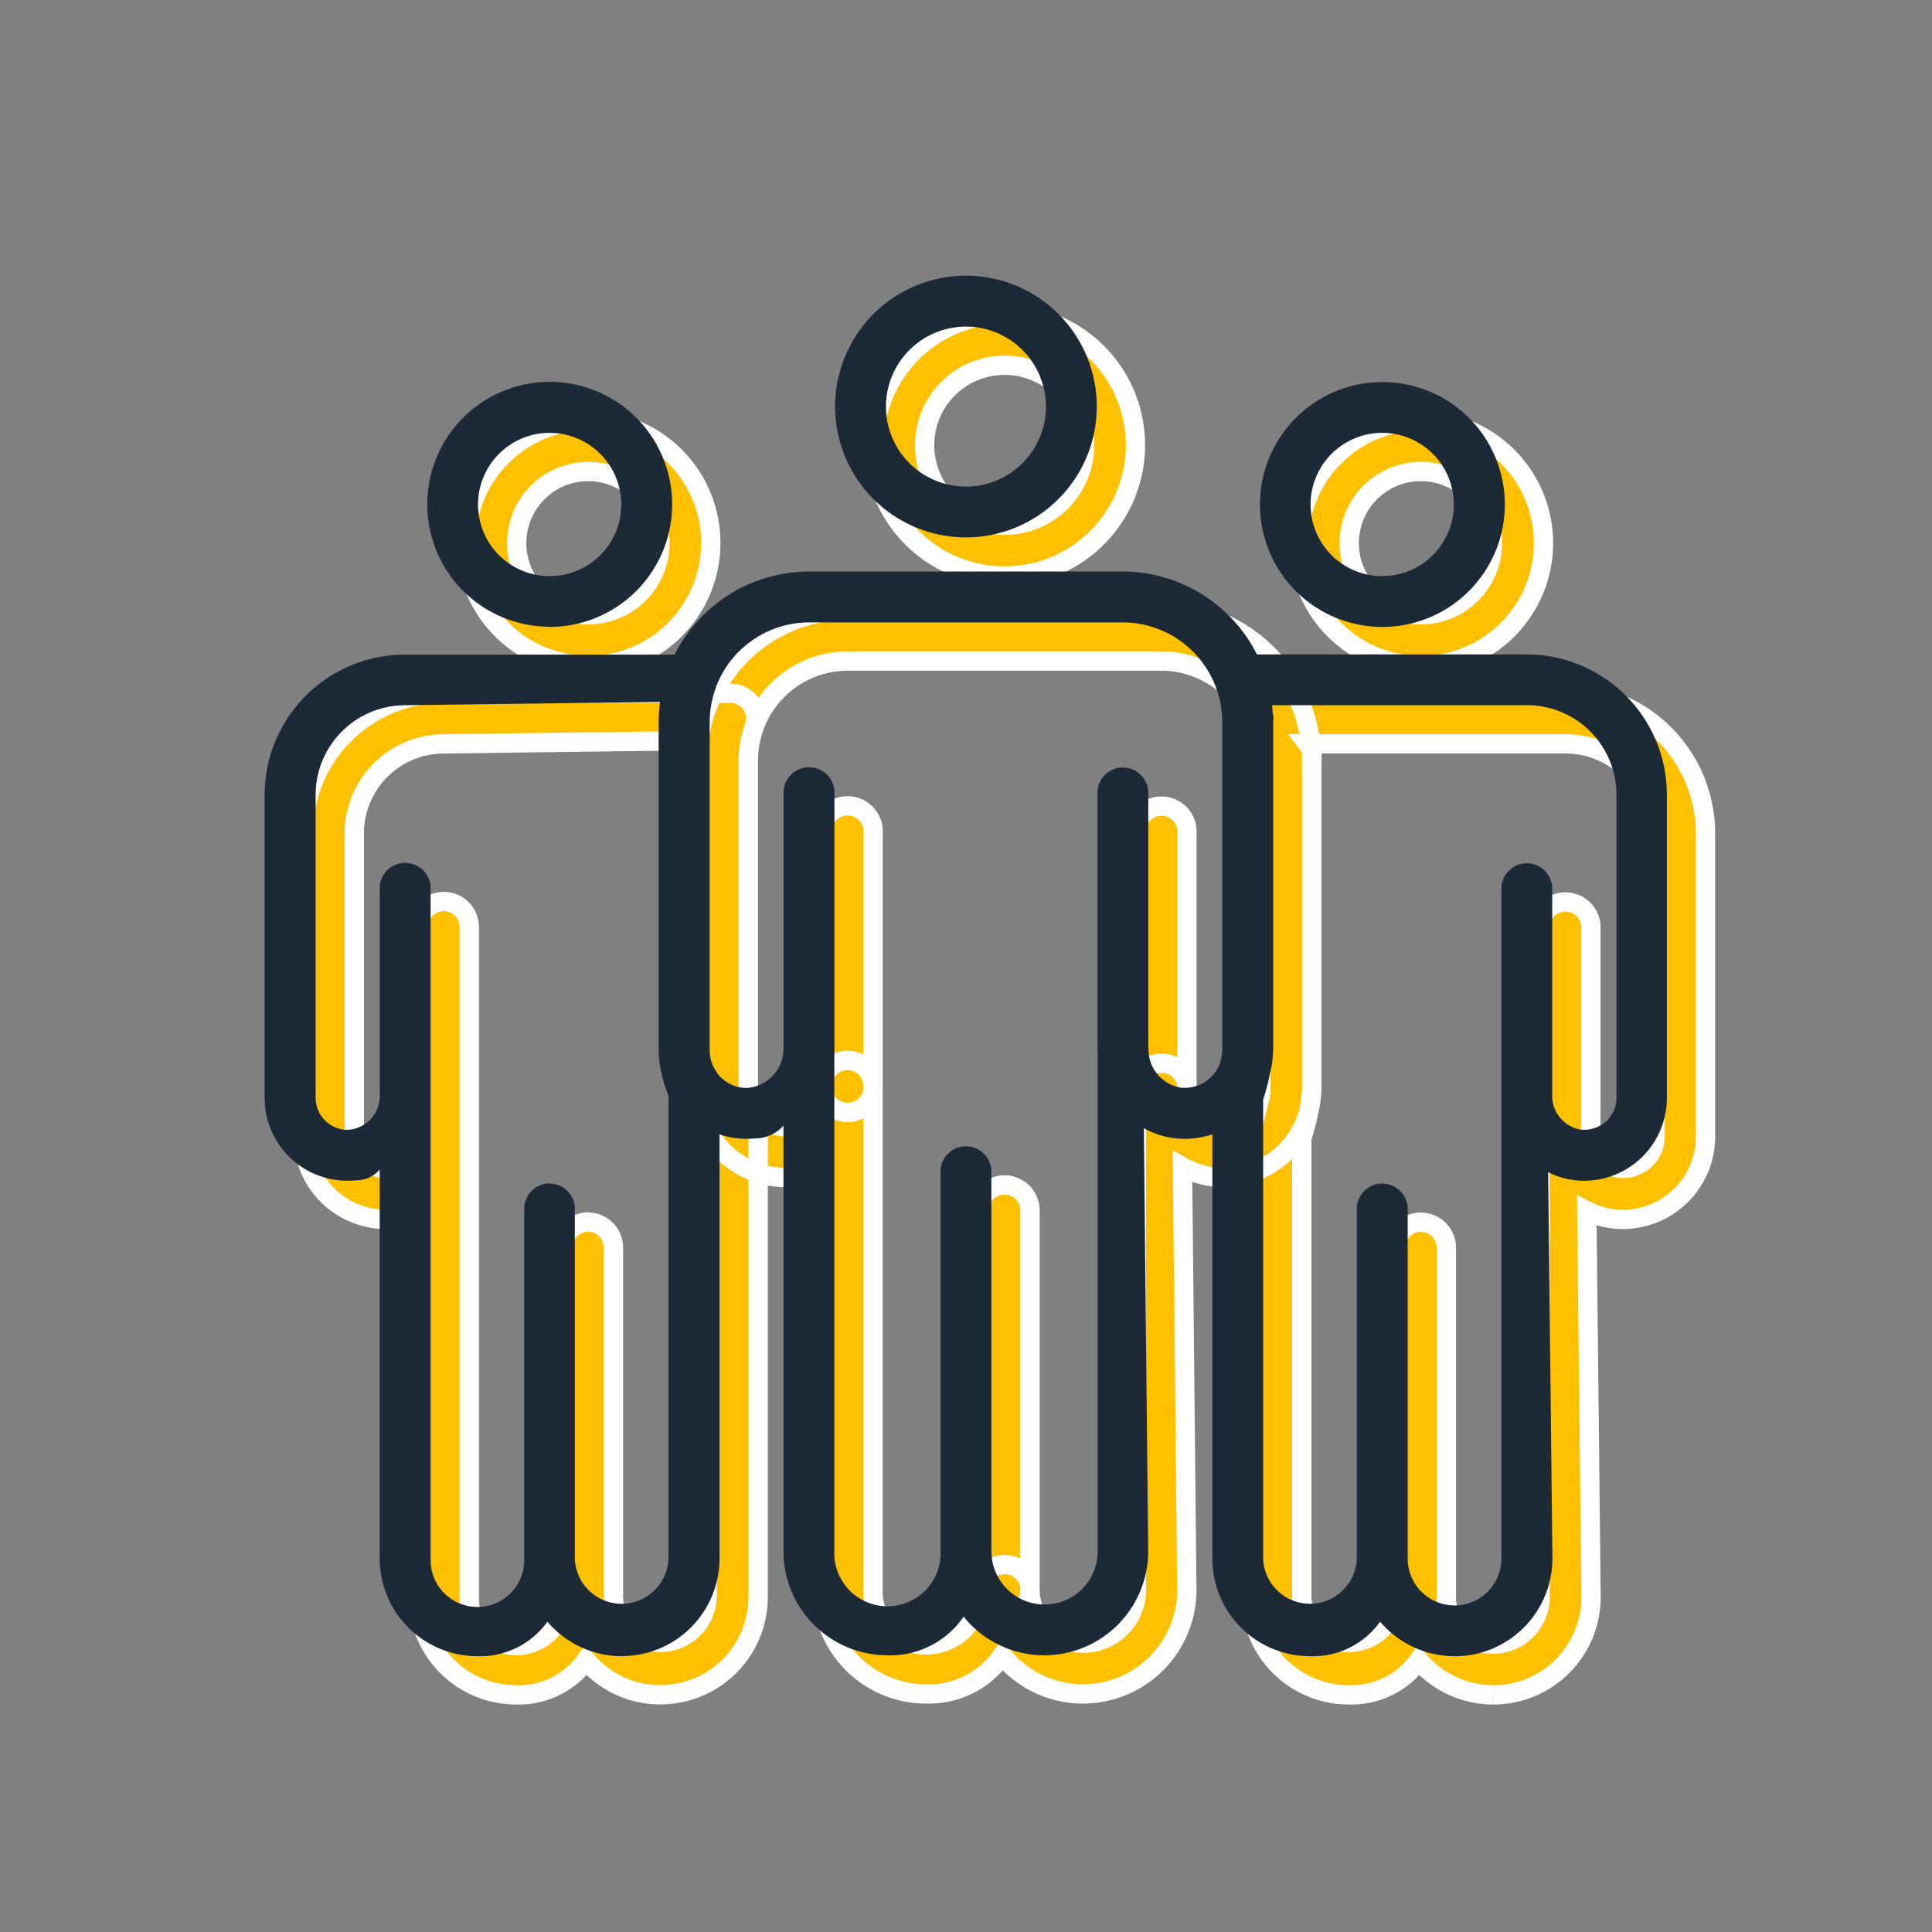
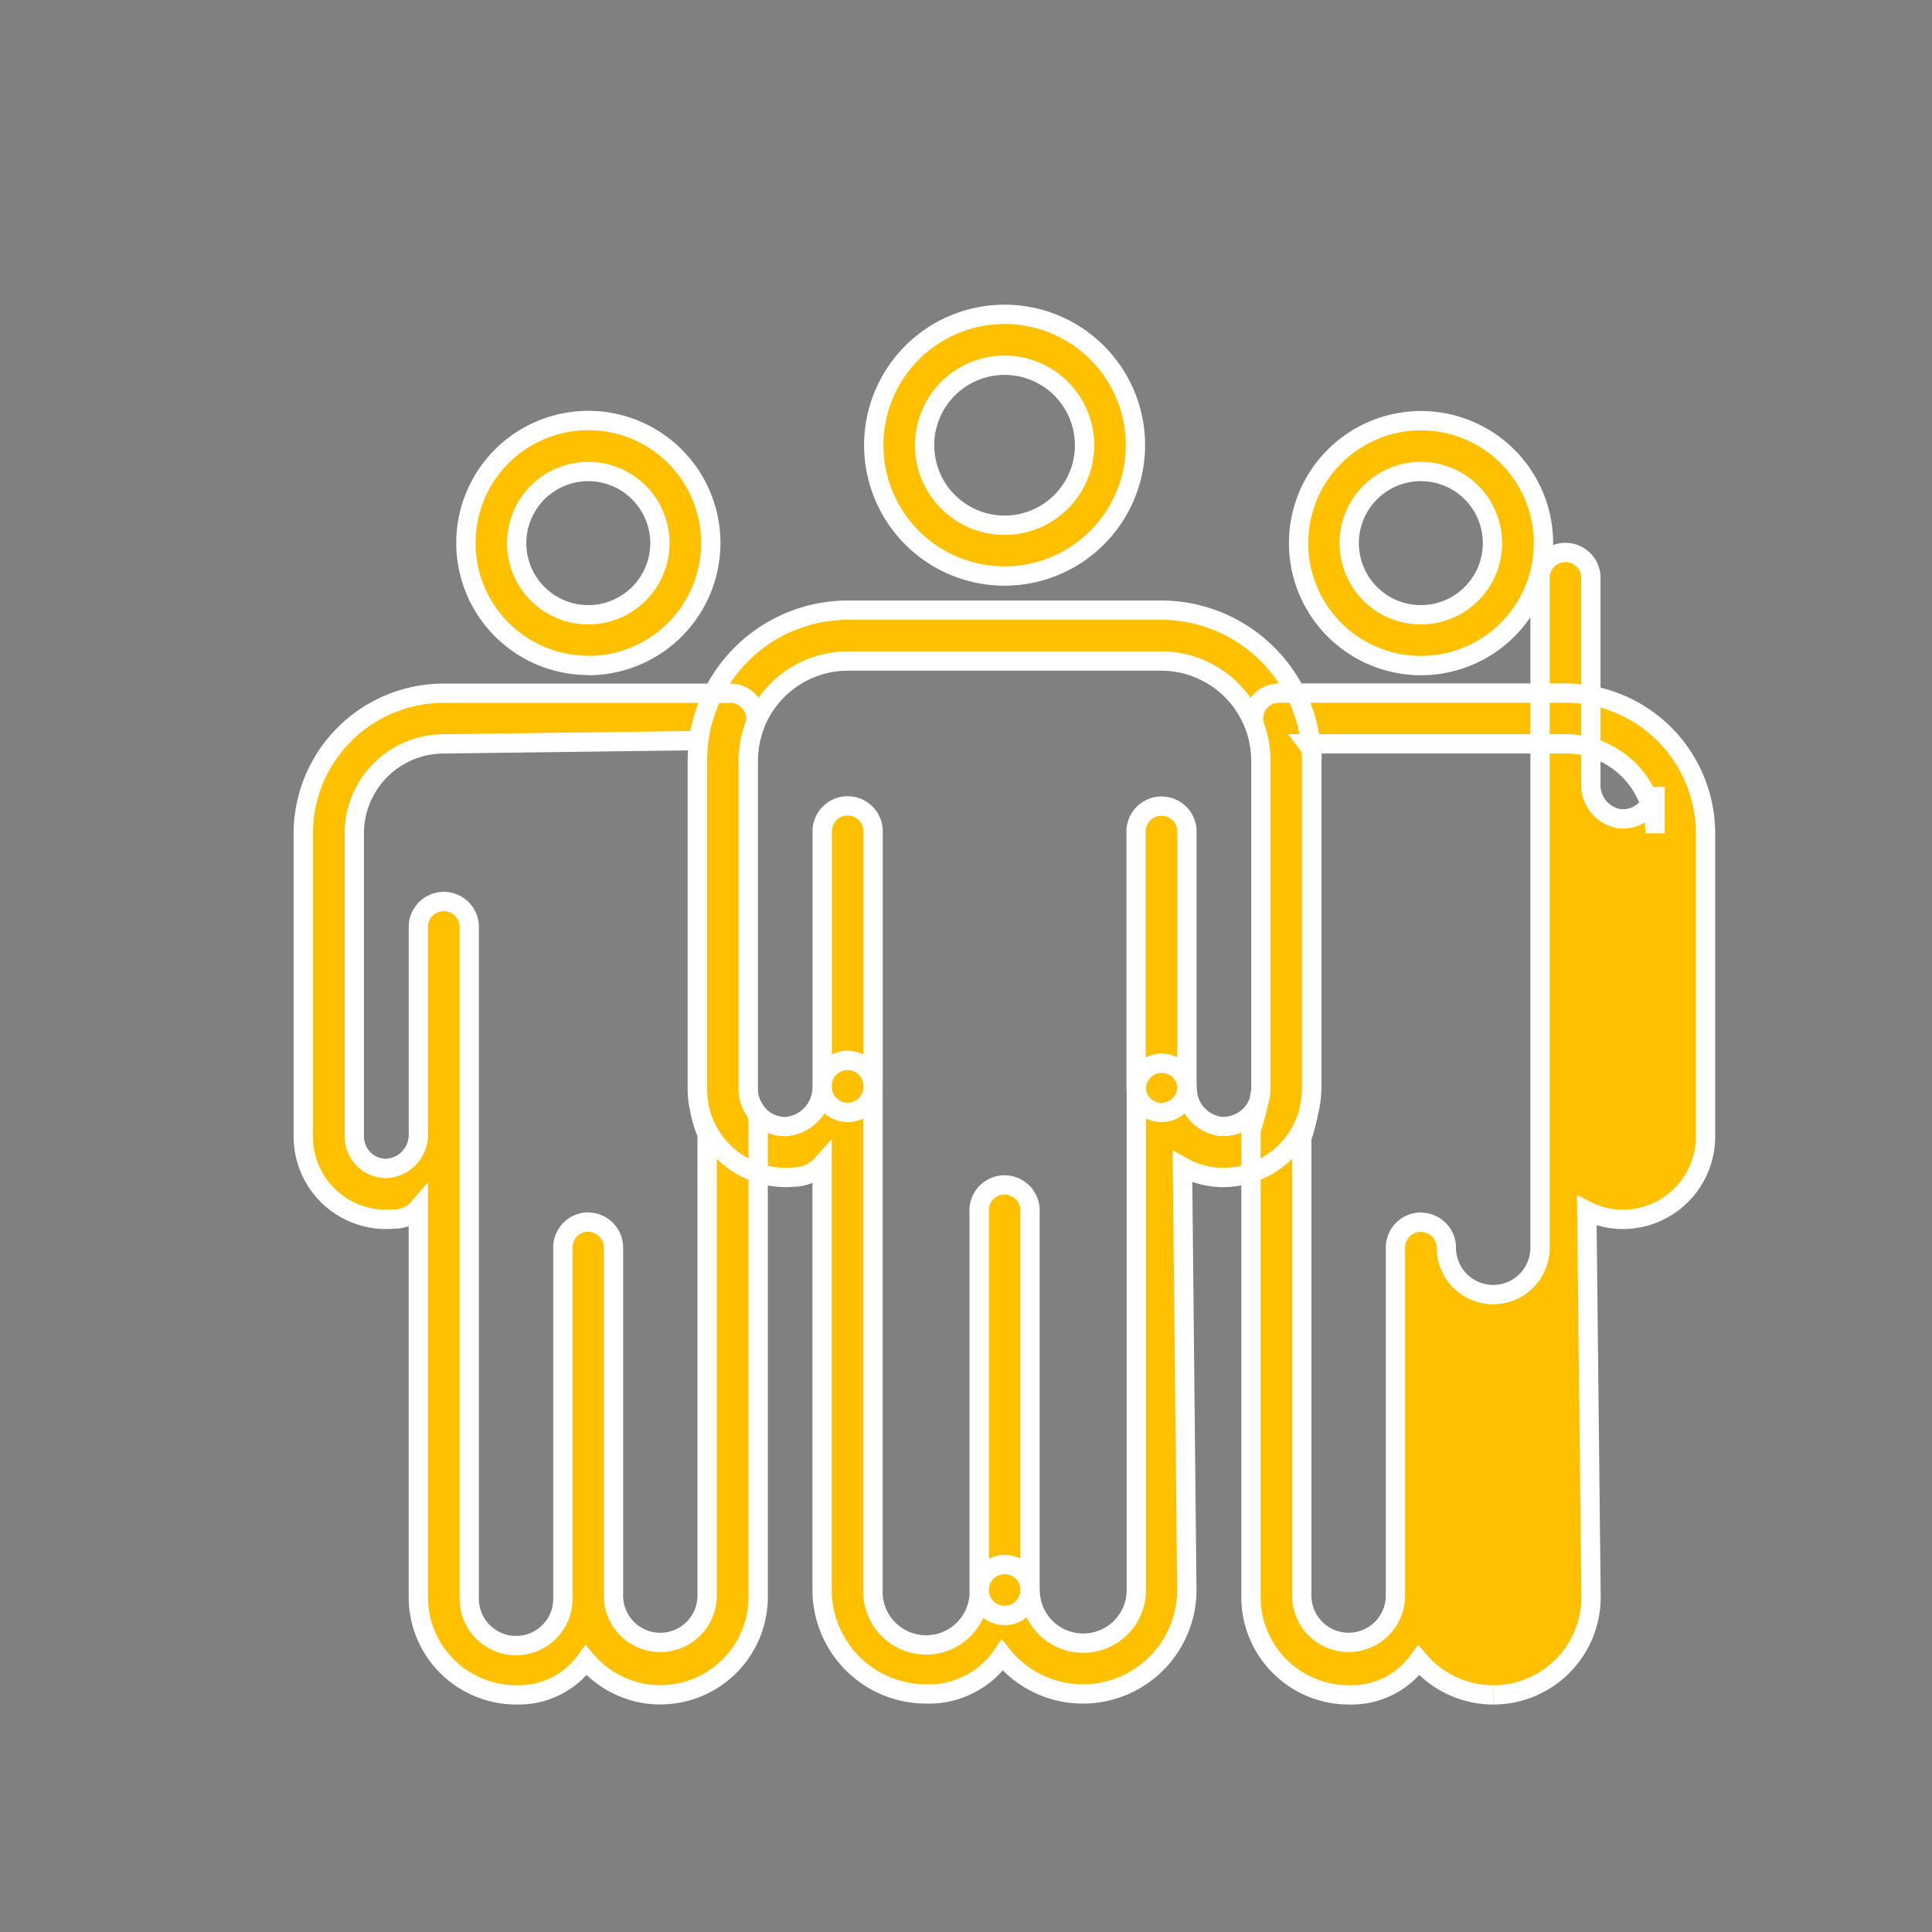
<svg xmlns="http://www.w3.org/2000/svg" viewBox="0 0 400 400">
  <rect x="0" y="0" width="400" height="400" fill="#808080" stroke="none" />
  <defs>
    <style>.cls-1{fill:#ffc000;stroke:#fff;stroke-miterlimit:10;stroke-width:4px;}.cls-2{fill:#1b2a36;}</style>
  </defs>
  <g id="Livello_1" data-name="Livello 1">
-     <path class="cls-1" d="M208,119.26a27.09,27.09,0,1,1,27.08-27.09h0A27.11,27.11,0,0,1,208,119.26m0-43.64a16.56,16.56,0,1,0,16.55,16.56h0A16.57,16.57,0,0,0,208,75.62M136.76,350.9a20.22,20.22,0,0,1-15.42-7.15,17.14,17.14,0,0,1-14.5,7.15,20.25,20.25,0,0,1-20.23-20.23V250.15a6.41,6.41,0,0,1-5,2.23,15,15,0,0,1-1.63.08,17.14,17.14,0,0,1-17.19-17.1V172.53a29.07,29.07,0,0,1,29-29H151.2a5.24,5.24,0,0,1,5.26,5.23,5.43,5.43,0,0,1-.31,1.79,20.61,20.61,0,0,0-1.22,6.91v68.17a7.47,7.47,0,0,0,1.23,4,5.24,5.24,0,0,1,.81,2.8v98.23a20.24,20.24,0,0,1-20.23,20.22m-15-97.85a5.27,5.27,0,0,1,5.27,5.27v72.36a9.7,9.7,0,0,0,19.39,0V234.83a25.7,25.7,0,0,1-2-9.23V157.43a29.52,29.52,0,0,1,.28-4.1l-52.8.68a18.55,18.55,0,0,0-18.53,18.52V235.3A6.63,6.63,0,0,0,80,241.92a7,7,0,0,0,6.62-7.13v-43.1a5.27,5.27,0,0,1,10.53,0v139a9.7,9.7,0,1,0,19.39,0V258.31A5.27,5.27,0,0,1,121.8,253m0-115.24a25.35,25.35,0,1,1,25.36-25.35h0A25.38,25.38,0,0,1,121.8,137.8m0-40.18a14.83,14.83,0,1,0,14.83,14.83h0A14.85,14.85,0,0,0,121.8,97.62M309.16,350.9a20.22,20.22,0,0,1-15.42-7.15,17.11,17.11,0,0,1-14.5,7.15A20.24,20.24,0,0,1,259,330.67V234.79a5.45,5.45,0,0,1,.23-1.56,45.46,45.46,0,0,0,1.83-7.62V157.43a20.61,20.61,0,0,0-1.22-6.91,5.27,5.27,0,0,1,3.21-6.72,5.46,5.46,0,0,1,1.75-.31h59.31a29.08,29.08,0,0,1,29,29V235.3A17.14,17.14,0,0,1,336,252.46H336a15,15,0,0,1-1.63-.08,16.12,16.12,0,0,1-5.84-1.7l.88,80a20.25,20.25,0,0,1-20.23,20.23m-15-97.85a5.27,5.27,0,0,1,5.27,5.27v72.36a9.7,9.7,0,0,0,19.4,0v-139a5.27,5.27,0,0,1,10.52,0v42.8a7.1,7.1,0,0,0,6,7.4h.17a6.79,6.79,0,0,0,4.95-1.69,6.53,6.53,0,0,0,2.18-4.91V172.53A18.54,18.54,0,0,0,324.15,154H270.72a4.56,4.56,0,0,1,.88,3.42V225.6a44.24,44.24,0,0,1-2.08,10.05l0,95a9.7,9.7,0,0,0,19.39,0V258.31a5.27,5.27,0,0,1,5.27-5.27m-69.95,97.67a21.41,21.41,0,0,1-16.72-8,18.39,18.39,0,0,1-15.78,8,21.54,21.54,0,0,1-21.52-21.51V241.06a7.94,7.94,0,0,1-5.88,2.64c-.59.05-1.17.08-1.76.08a18.31,18.31,0,0,1-18.2-18.18V157.43a31.18,31.18,0,0,1,31.09-31.1h65a31.17,31.17,0,0,1,31.1,31.1V225.6a18.31,18.31,0,0,1-18.2,18.18c-.59,0-1.17,0-1.76-.08a17.28,17.28,0,0,1-6.78-2.12l.9,87.62a21.53,21.53,0,0,1-21.51,21.51M208,323.93a5.27,5.27,0,0,1,5.27,5.27,11,11,0,0,0,22,0V225.09a5.27,5.27,0,0,1,10.52,0,8,8,0,0,0,6.89,8.13h.13a7.86,7.86,0,0,0,7-3.54,7.46,7.46,0,0,0,1.24-4.07V157.43a20.66,20.66,0,0,0-20.57-20.57h-65a20.66,20.66,0,0,0-20.57,20.57V225.6a7.47,7.47,0,0,0,1.23,4.05,7.59,7.59,0,0,0,6.46,3.6,8.13,8.13,0,0,0,7.61-8.2,5.27,5.27,0,1,1,10.53,0V329.2a11,11,0,0,0,22,.72q0-.36,0-.72a5.27,5.27,0,0,1,5.27-5.27M294.2,137.8a25.35,25.35,0,1,1,25.36-25.35h0A25.37,25.37,0,0,1,294.2,137.8m0-40.18A14.83,14.83,0,1,0,309,112.45,14.83,14.83,0,0,0,294.2,97.62M208,334.46a5.27,5.27,0,0,1-5.27-5.27V251.05a5.27,5.27,0,1,1,10.52-.55,5,5,0,0,1,0,.55V329.2a5.27,5.27,0,0,1-5.27,5.27M175.5,230.31a5.27,5.27,0,0,1-5.27-5.27V171.89a5.27,5.27,0,0,1,10.53,0v53.16a5.27,5.27,0,0,1-5.27,5.27m65,0a5.27,5.27,0,0,1-5.27-5.27v-53.2a5.27,5.27,0,0,1,10.52,0v53.2a5.27,5.27,0,0,1-5.27,5.27" />
-     <path class="cls-2" d="M200,111.26a27.09,27.09,0,1,1,27.08-27.09h0A27.11,27.11,0,0,1,200,111.26m0-43.64a16.56,16.56,0,1,0,16.55,16.56h0A16.57,16.57,0,0,0,200,67.62M128.76,342.9a20.22,20.22,0,0,1-15.42-7.15,17.14,17.14,0,0,1-14.5,7.15,20.25,20.25,0,0,1-20.23-20.23V242.15a6.41,6.41,0,0,1-5,2.23,15,15,0,0,1-1.63.08,17.14,17.14,0,0,1-17.19-17.1V164.53a29.07,29.07,0,0,1,29-29H143.2a5.24,5.24,0,0,1,5.26,5.23,5.43,5.43,0,0,1-.31,1.79,20.61,20.61,0,0,0-1.22,6.91v68.17a7.47,7.47,0,0,0,1.23,4,5.24,5.24,0,0,1,.81,2.8v98.23a20.24,20.24,0,0,1-20.23,20.22m-15-97.85a5.27,5.27,0,0,1,5.27,5.27v72.36a9.7,9.7,0,0,0,19.39,0V226.83a25.7,25.7,0,0,1-2-9.23V149.43a29.52,29.52,0,0,1,.28-4.1l-52.8.68a18.55,18.55,0,0,0-18.53,18.52V227.3A6.63,6.63,0,0,0,72,233.92a7,7,0,0,0,6.62-7.13v-43.1a5.27,5.27,0,0,1,10.53,0v139a9.7,9.7,0,1,0,19.39,0V250.31A5.27,5.27,0,0,1,113.8,245m0-115.24a25.35,25.35,0,1,1,25.36-25.35h0A25.38,25.38,0,0,1,113.8,129.8m0-40.18a14.83,14.83,0,1,0,14.83,14.83h0A14.85,14.85,0,0,0,113.8,89.62M301.16,342.9a20.22,20.22,0,0,1-15.42-7.15,17.11,17.11,0,0,1-14.5,7.15A20.24,20.24,0,0,1,251,322.67V226.79a5.45,5.45,0,0,1,.23-1.56,45.46,45.46,0,0,0,1.83-7.62V149.43a20.61,20.61,0,0,0-1.22-6.91,5.27,5.27,0,0,1,3.21-6.72,5.46,5.46,0,0,1,1.75-.31h59.31a29.08,29.08,0,0,1,29,29V227.3A17.14,17.14,0,0,1,328,244.46H328a15,15,0,0,1-1.63-.08,16.12,16.12,0,0,1-5.84-1.7l.88,80a20.25,20.25,0,0,1-20.23,20.23m-15-97.85a5.27,5.27,0,0,1,5.27,5.27v72.36a9.7,9.7,0,0,0,19.4,0v-139a5.27,5.27,0,0,1,10.52,0v42.8a7.1,7.1,0,0,0,6,7.4h.17a6.79,6.79,0,0,0,4.95-1.69,6.53,6.53,0,0,0,2.18-4.91V164.53A18.54,18.54,0,0,0,316.15,146H262.72a4.56,4.56,0,0,1,.88,3.42V217.6a44.24,44.24,0,0,1-2.08,10.05l0,95a9.7,9.7,0,0,0,19.39,0V250.31a5.27,5.27,0,0,1,5.27-5.27m-69.95,97.67a21.41,21.41,0,0,1-16.72-8,18.39,18.39,0,0,1-15.78,8,21.54,21.54,0,0,1-21.52-21.51V233.06a7.94,7.94,0,0,1-5.88,2.64c-.59.05-1.17.08-1.76.08a18.31,18.31,0,0,1-18.2-18.18V149.43a31.18,31.18,0,0,1,31.09-31.1h65a31.17,31.17,0,0,1,31.1,31.1V217.6a18.31,18.31,0,0,1-18.2,18.18c-.59,0-1.17,0-1.76-.08a17.28,17.28,0,0,1-6.78-2.12l.9,87.62a21.53,21.53,0,0,1-21.51,21.51M200,315.93a5.27,5.27,0,0,1,5.27,5.27,11,11,0,0,0,22,0V217.09a5.27,5.27,0,0,1,10.52,0,8,8,0,0,0,6.89,8.13h.13a7.86,7.86,0,0,0,7-3.54,7.46,7.46,0,0,0,1.24-4.07V149.43a20.66,20.66,0,0,0-20.57-20.57h-65a20.66,20.66,0,0,0-20.57,20.57V217.6a7.47,7.47,0,0,0,1.23,4.05,7.59,7.59,0,0,0,6.46,3.6,8.13,8.13,0,0,0,7.61-8.2,5.27,5.27,0,1,1,10.53,0V321.2a11,11,0,0,0,22,.72q0-.36,0-.72a5.27,5.27,0,0,1,5.27-5.27M286.2,129.8a25.35,25.35,0,1,1,25.36-25.35h0A25.37,25.37,0,0,1,286.2,129.8m0-40.18A14.83,14.83,0,1,0,301,104.45,14.83,14.83,0,0,0,286.2,89.62M200,326.46a5.27,5.27,0,0,1-5.27-5.27V243.05a5.27,5.27,0,1,1,10.52-.55,5,5,0,0,1,0,.55V321.2a5.27,5.27,0,0,1-5.27,5.27M167.5,222.31a5.27,5.27,0,0,1-5.27-5.27V163.89a5.27,5.27,0,0,1,10.53,0v53.16a5.27,5.27,0,0,1-5.27,5.27m65,0a5.27,5.27,0,0,1-5.27-5.27v-53.2a5.27,5.27,0,0,1,10.52,0v53.2a5.27,5.27,0,0,1-5.27,5.27" />
+     <path class="cls-1" d="M208,119.26a27.09,27.09,0,1,1,27.08-27.09h0A27.11,27.11,0,0,1,208,119.26m0-43.64a16.56,16.56,0,1,0,16.55,16.56h0A16.57,16.57,0,0,0,208,75.62M136.76,350.9a20.22,20.22,0,0,1-15.42-7.15,17.14,17.14,0,0,1-14.5,7.15,20.25,20.25,0,0,1-20.23-20.23V250.15a6.41,6.41,0,0,1-5,2.23,15,15,0,0,1-1.63.08,17.14,17.14,0,0,1-17.19-17.1V172.53a29.07,29.07,0,0,1,29-29H151.2a5.24,5.24,0,0,1,5.26,5.23,5.43,5.43,0,0,1-.31,1.79,20.61,20.61,0,0,0-1.22,6.91v68.17a7.47,7.47,0,0,0,1.23,4,5.24,5.24,0,0,1,.81,2.8v98.23a20.24,20.24,0,0,1-20.23,20.22m-15-97.85a5.27,5.27,0,0,1,5.27,5.27v72.36a9.7,9.7,0,0,0,19.39,0V234.83a25.7,25.7,0,0,1-2-9.23V157.43a29.52,29.52,0,0,1,.28-4.1l-52.8.68a18.55,18.55,0,0,0-18.53,18.52V235.3A6.63,6.63,0,0,0,80,241.92a7,7,0,0,0,6.62-7.13v-43.1a5.27,5.27,0,0,1,10.53,0v139a9.7,9.7,0,1,0,19.39,0V258.31A5.27,5.27,0,0,1,121.8,253m0-115.24a25.35,25.35,0,1,1,25.36-25.35h0A25.38,25.38,0,0,1,121.8,137.8m0-40.18a14.83,14.83,0,1,0,14.83,14.83h0A14.85,14.85,0,0,0,121.8,97.62M309.16,350.9a20.22,20.22,0,0,1-15.42-7.15,17.11,17.11,0,0,1-14.5,7.15A20.24,20.24,0,0,1,259,330.67V234.79a5.45,5.45,0,0,1,.23-1.56,45.46,45.46,0,0,0,1.83-7.62V157.43a20.61,20.61,0,0,0-1.22-6.91,5.27,5.27,0,0,1,3.21-6.72,5.46,5.46,0,0,1,1.75-.31h59.31a29.08,29.08,0,0,1,29,29V235.3A17.14,17.14,0,0,1,336,252.46H336a15,15,0,0,1-1.63-.08,16.12,16.12,0,0,1-5.84-1.7l.88,80a20.25,20.25,0,0,1-20.23,20.23m-15-97.85a5.27,5.27,0,0,1,5.27,5.27a9.7,9.7,0,0,0,19.4,0v-139a5.27,5.27,0,0,1,10.52,0v42.8a7.1,7.1,0,0,0,6,7.4h.17a6.79,6.79,0,0,0,4.95-1.69,6.53,6.53,0,0,0,2.18-4.91V172.53A18.54,18.54,0,0,0,324.15,154H270.72a4.56,4.56,0,0,1,.88,3.42V225.6a44.24,44.24,0,0,1-2.08,10.05l0,95a9.7,9.7,0,0,0,19.39,0V258.31a5.27,5.27,0,0,1,5.27-5.27m-69.95,97.67a21.41,21.41,0,0,1-16.72-8,18.39,18.39,0,0,1-15.78,8,21.54,21.54,0,0,1-21.52-21.51V241.06a7.94,7.94,0,0,1-5.88,2.64c-.59.05-1.17.08-1.76.08a18.31,18.31,0,0,1-18.2-18.18V157.43a31.18,31.18,0,0,1,31.09-31.1h65a31.17,31.17,0,0,1,31.1,31.1V225.6a18.31,18.31,0,0,1-18.2,18.18c-.59,0-1.17,0-1.76-.08a17.28,17.28,0,0,1-6.78-2.12l.9,87.62a21.53,21.53,0,0,1-21.51,21.51M208,323.93a5.27,5.27,0,0,1,5.27,5.27,11,11,0,0,0,22,0V225.09a5.27,5.27,0,0,1,10.52,0,8,8,0,0,0,6.89,8.13h.13a7.86,7.86,0,0,0,7-3.54,7.46,7.46,0,0,0,1.24-4.07V157.43a20.66,20.66,0,0,0-20.57-20.57h-65a20.66,20.66,0,0,0-20.57,20.57V225.6a7.47,7.47,0,0,0,1.23,4.05,7.59,7.59,0,0,0,6.46,3.6,8.13,8.13,0,0,0,7.61-8.2,5.27,5.27,0,1,1,10.53,0V329.2a11,11,0,0,0,22,.72q0-.36,0-.72a5.27,5.27,0,0,1,5.27-5.27M294.2,137.8a25.35,25.35,0,1,1,25.36-25.35h0A25.37,25.37,0,0,1,294.2,137.8m0-40.18A14.83,14.83,0,1,0,309,112.45,14.83,14.83,0,0,0,294.2,97.62M208,334.46a5.27,5.27,0,0,1-5.27-5.27V251.05a5.27,5.27,0,1,1,10.52-.55,5,5,0,0,1,0,.55V329.2a5.27,5.27,0,0,1-5.27,5.27M175.5,230.31a5.27,5.27,0,0,1-5.27-5.27V171.89a5.27,5.27,0,0,1,10.53,0v53.16a5.27,5.27,0,0,1-5.27,5.27m65,0a5.27,5.27,0,0,1-5.27-5.27v-53.2a5.27,5.27,0,0,1,10.52,0v53.2a5.27,5.27,0,0,1-5.27,5.27" />
  </g>
</svg>